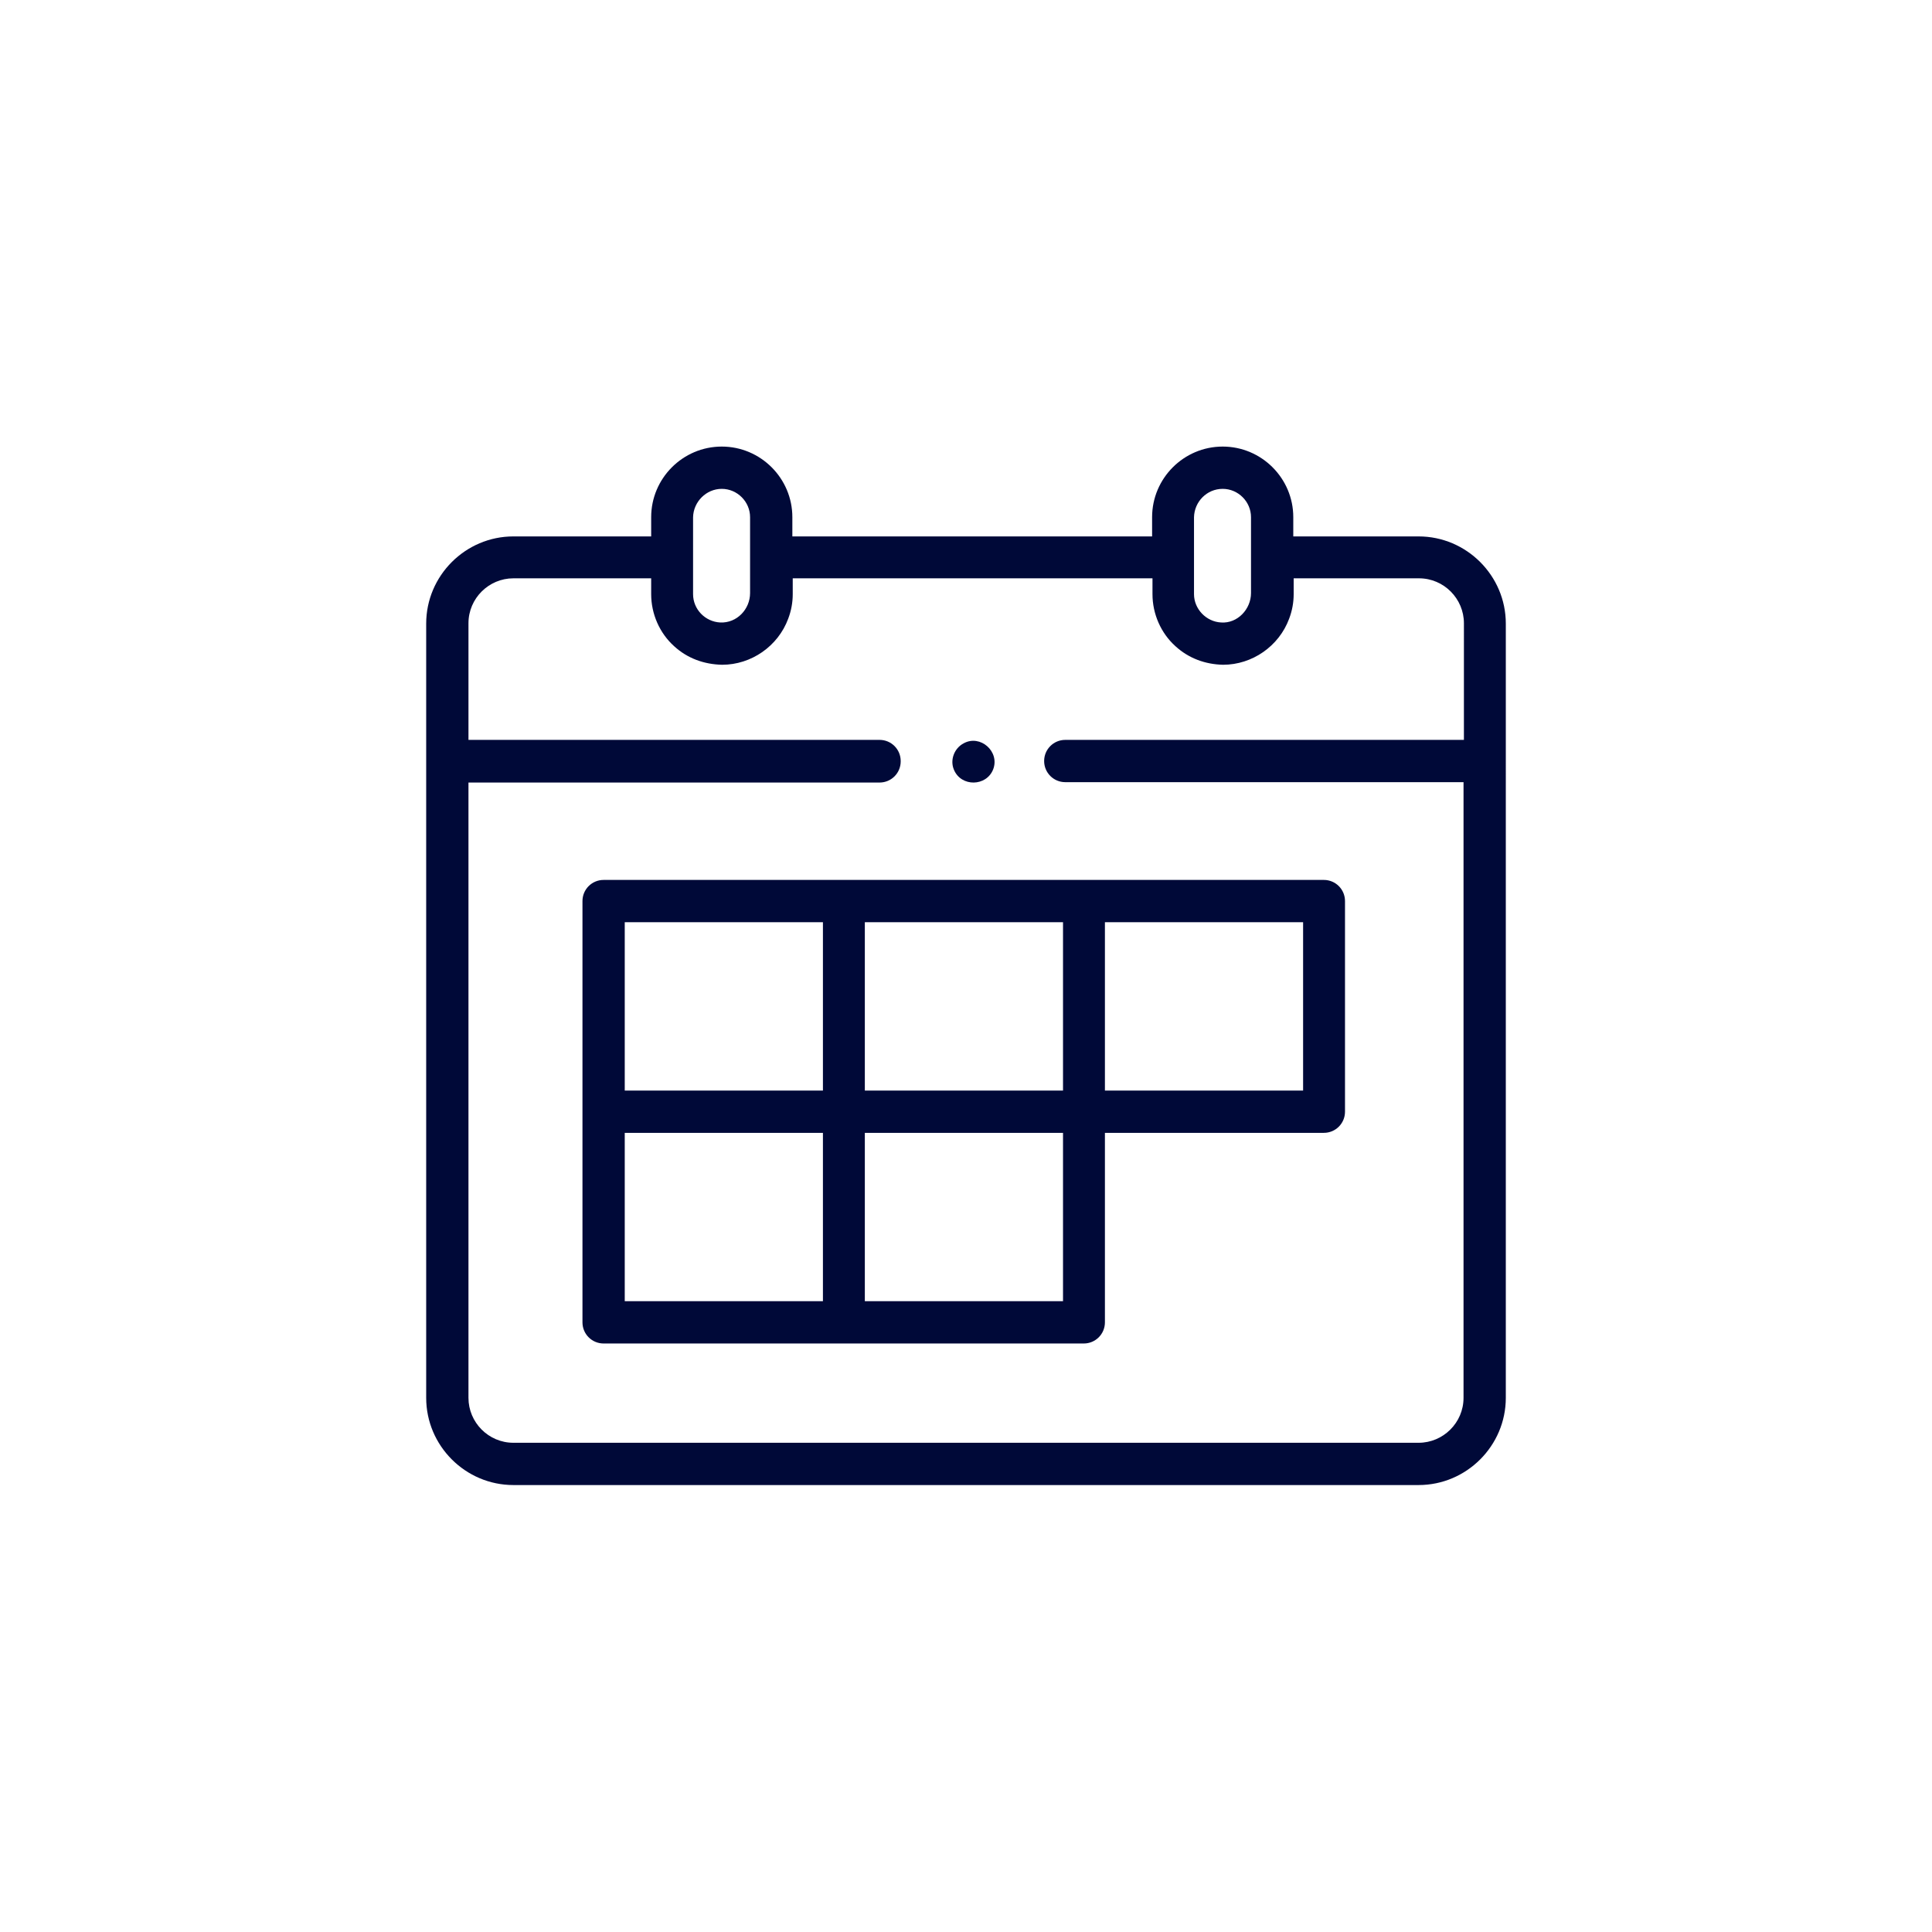
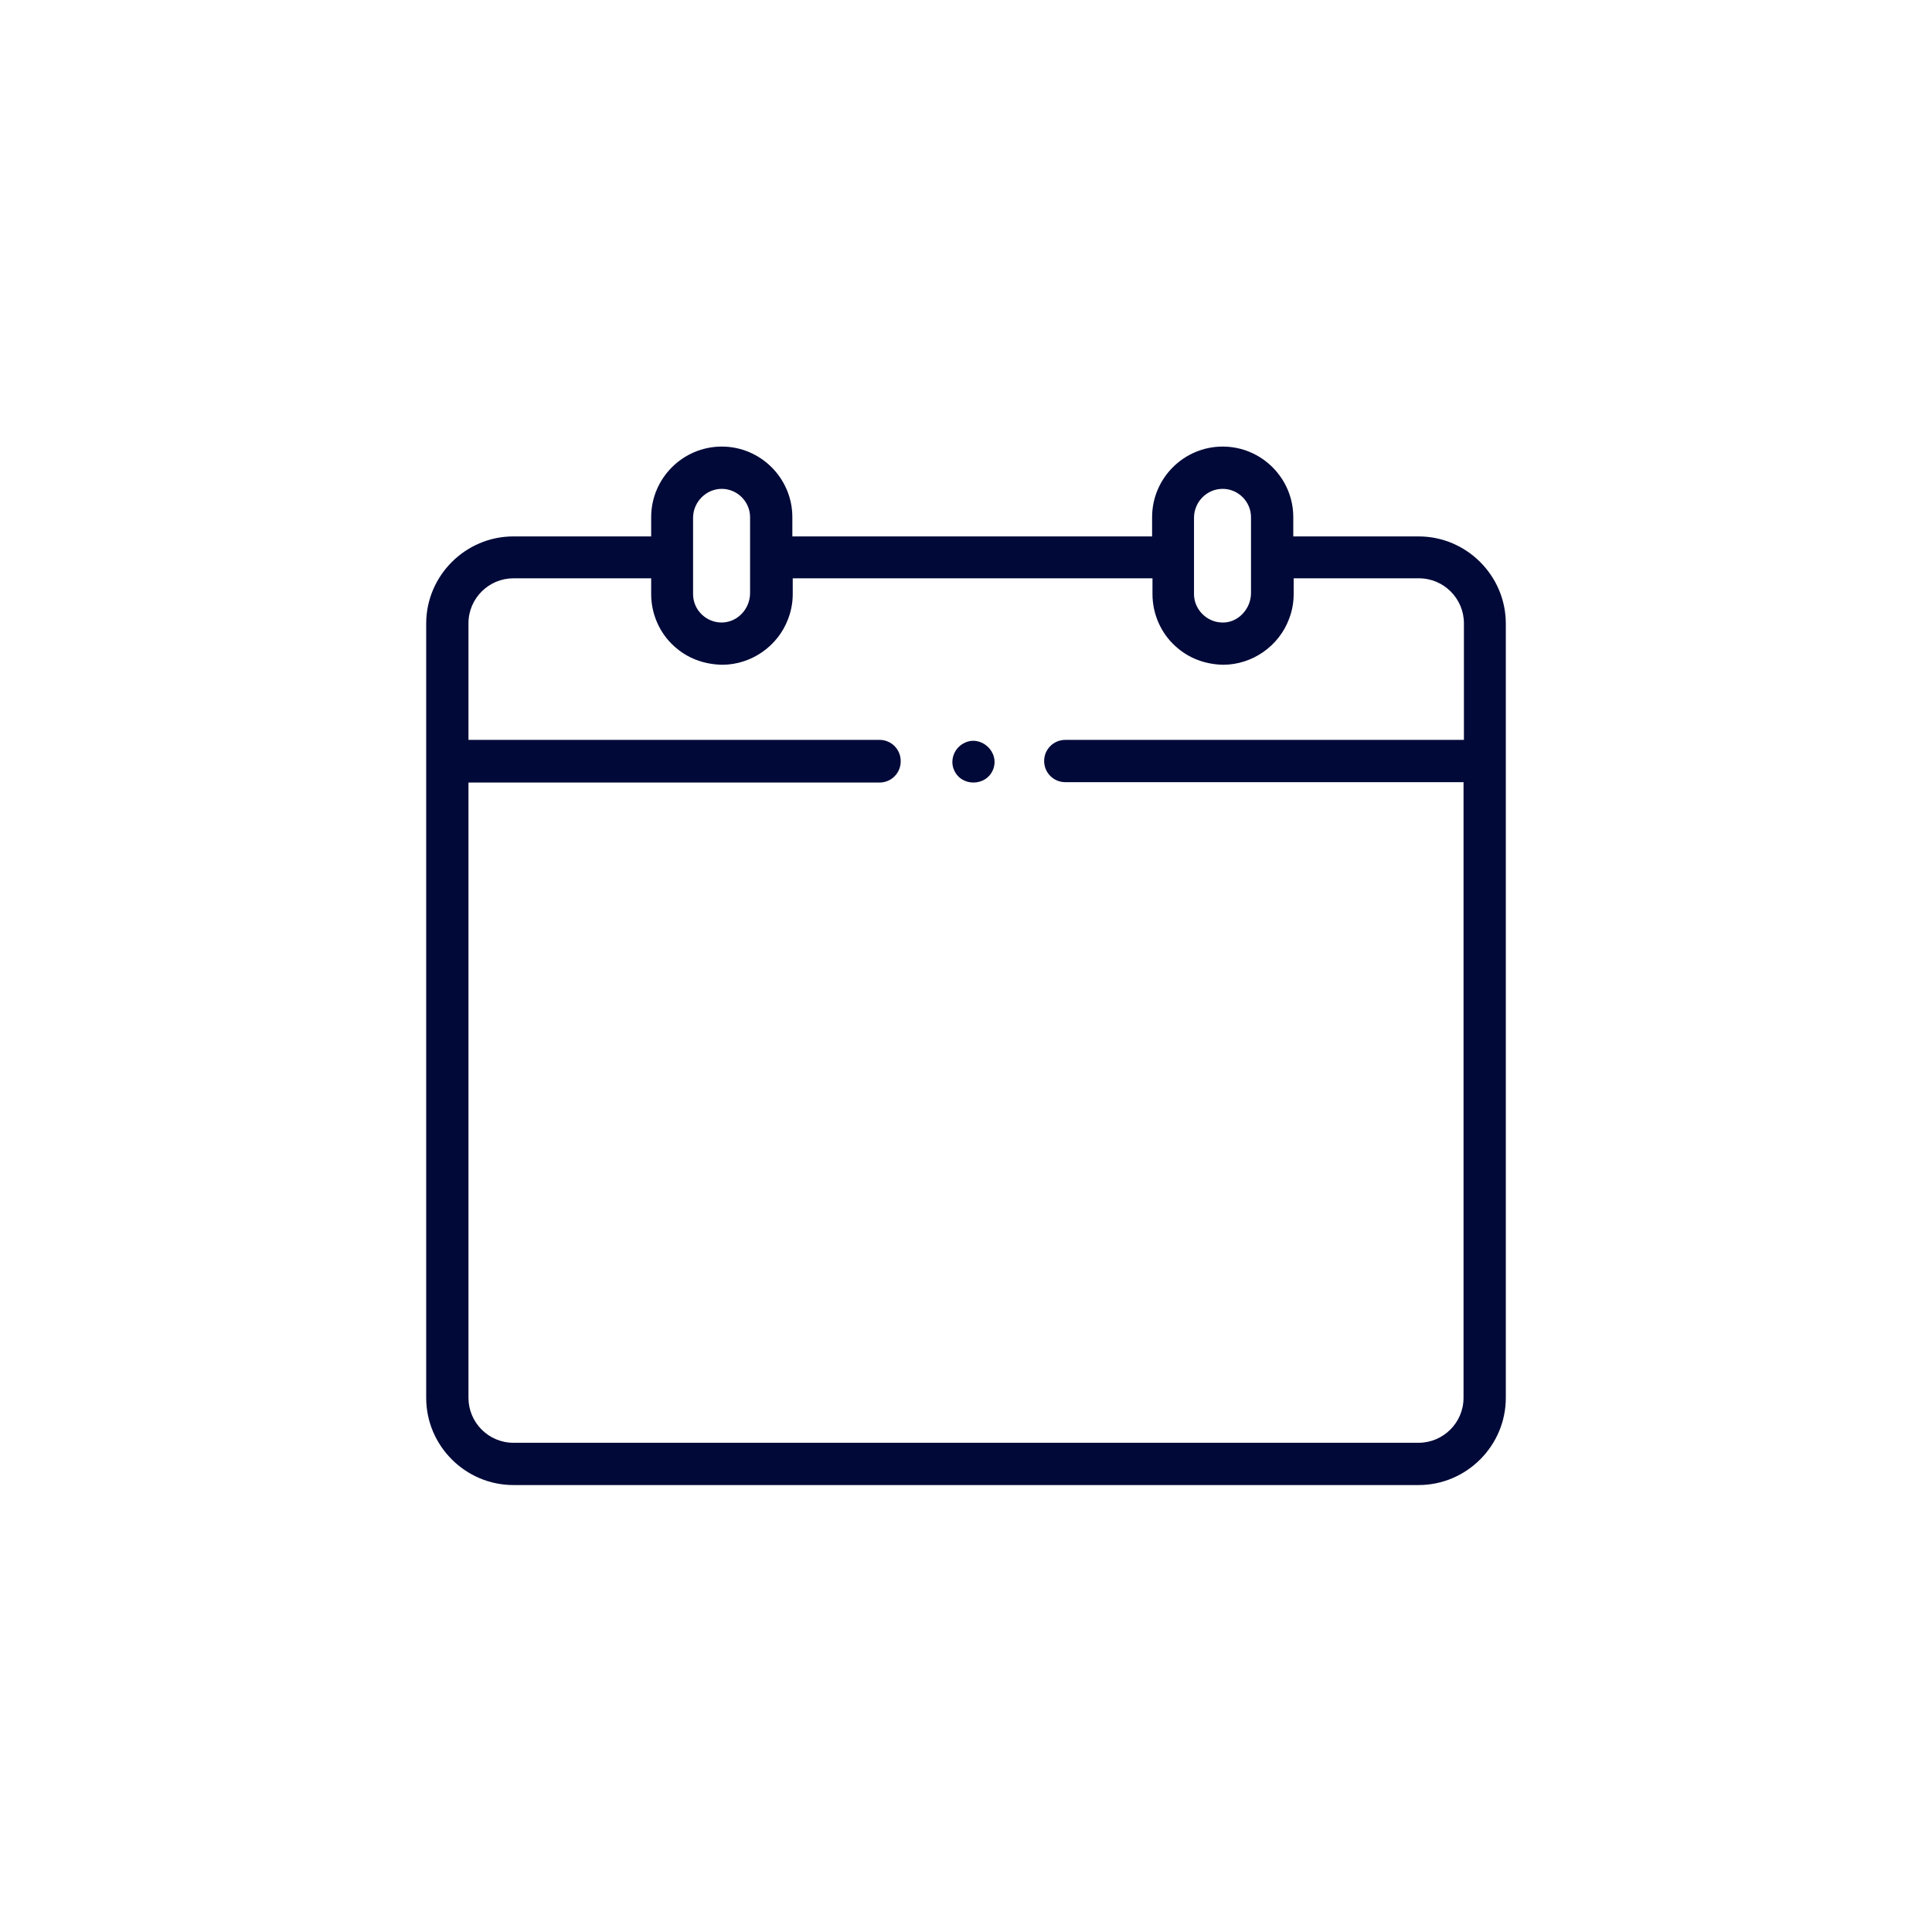
<svg xmlns="http://www.w3.org/2000/svg" version="1.1" id="Capa_1" x="0px" y="0px" viewBox="0 0 511.8 511.8" style="enable-background:new 0 0 511.8 511.8;" xml:space="preserve">
  <style type="text/css">
	.st0{fill:#000938;}
</style>
  <g>
    <g>
      <path class="st0" d="M398.9,165.2c0-12.7-10.4-23.1-23.1-23.1h-33.2V137c0-10.3-8.4-18.7-18.7-18.7c-10.3,0-18.7,8.4-18.7,18.7    v5.1h-95.3V137c0-10.3-8.4-18.7-18.7-18.7s-18.7,8.4-18.7,18.7v5.1H136c-12.7,0-23.1,10.4-23.1,23.1v36.5l0,0l0,0v168.6    c0,12.7,10.4,23.1,23.1,23.1h239.8c12.7,0,23.1-10.4,23.1-23.1V201.8l0,0l0,0V165.2z M323.9,129.5c4.1,0,7.5,3.4,7.5,7.5v20.1    c0,4.3-3.6,8.1-7.9,7.8c-4-0.2-7.2-3.6-7.2-7.5V137C316.4,132.9,319.7,129.5,323.9,129.5L323.9,129.5z M191.2,129.5    c4.1,0,7.5,3.4,7.5,7.5v20.1c0,4.3-3.5,8-7.9,7.8c-4-0.2-7.2-3.5-7.2-7.5V137C183.7,132.9,187.1,129.5,191.2,129.5z M387.7,370.3    c0,6.6-5.4,11.9-11.9,11.9H136c-6.6,0-11.9-5.4-11.9-11.9v-163H233c3.1,0,5.6-2.5,5.6-5.6l0,0c0,0,0,0,0-0.1    c0-3.1-2.5-5.6-5.6-5.6H124.1v-30.9c0-6.6,5.4-11.9,11.9-11.9h36.5v4.2c0,5.2,2.2,10.3,6.1,13.8c3.5,3.2,7.9,4.8,12.7,4.9    c7.7,0,14.8-4.9,17.5-12.2c0.8-2.1,1.2-4.3,1.2-6.5v-4.2h95.3v4.2c0,5.2,2.2,10.3,6.1,13.8c3.5,3.2,7.9,4.8,12.6,4.9    c7.7,0,14.8-4.9,17.5-12.2c0.8-2.1,1.2-4.3,1.2-6.5v-4.2h33.2c6.6,0,11.9,5.4,11.9,11.9V196H282.2c-3.1,0-5.6,2.5-5.6,5.6l0,0l0,0    c0,3.1,2.5,5.6,5.6,5.6h105.5V370.3z" />
-       <path class="st0" d="M159.9,233.1c-3.1,0-5.6,2.5-5.6,5.6v55.8v55.8c0,3.1,2.5,5.6,5.6,5.6h63.6h63.6c3.1,0,5.6-2.5,5.6-5.6v-50.2    h58c3.1,0,5.6-2.5,5.6-5.6v-55.8c0-3.1-2.5-5.6-5.6-5.6h-63.6h-63.6L159.9,233.1L159.9,233.1z M165.5,244.3H218v44.6h-52.5V244.3z     M165.5,300.1H218v44.6h-52.5V300.1z M281.6,344.7h-52.5v-44.6h52.5V344.7z M345.2,288.9h-52.5v-44.6h52.5V288.9z M281.6,288.9    h-52.5v-44.6h52.5V288.9z" />
      <path class="st0" d="M252.7,203.9c1.9,4.6,8.6,4.5,10.4-0.1c1.8-4.7-3.4-9.3-7.8-6.9C252.8,198.2,251.6,201.3,252.7,203.9    L252.7,203.9z" />
    </g>
  </g>
</svg>